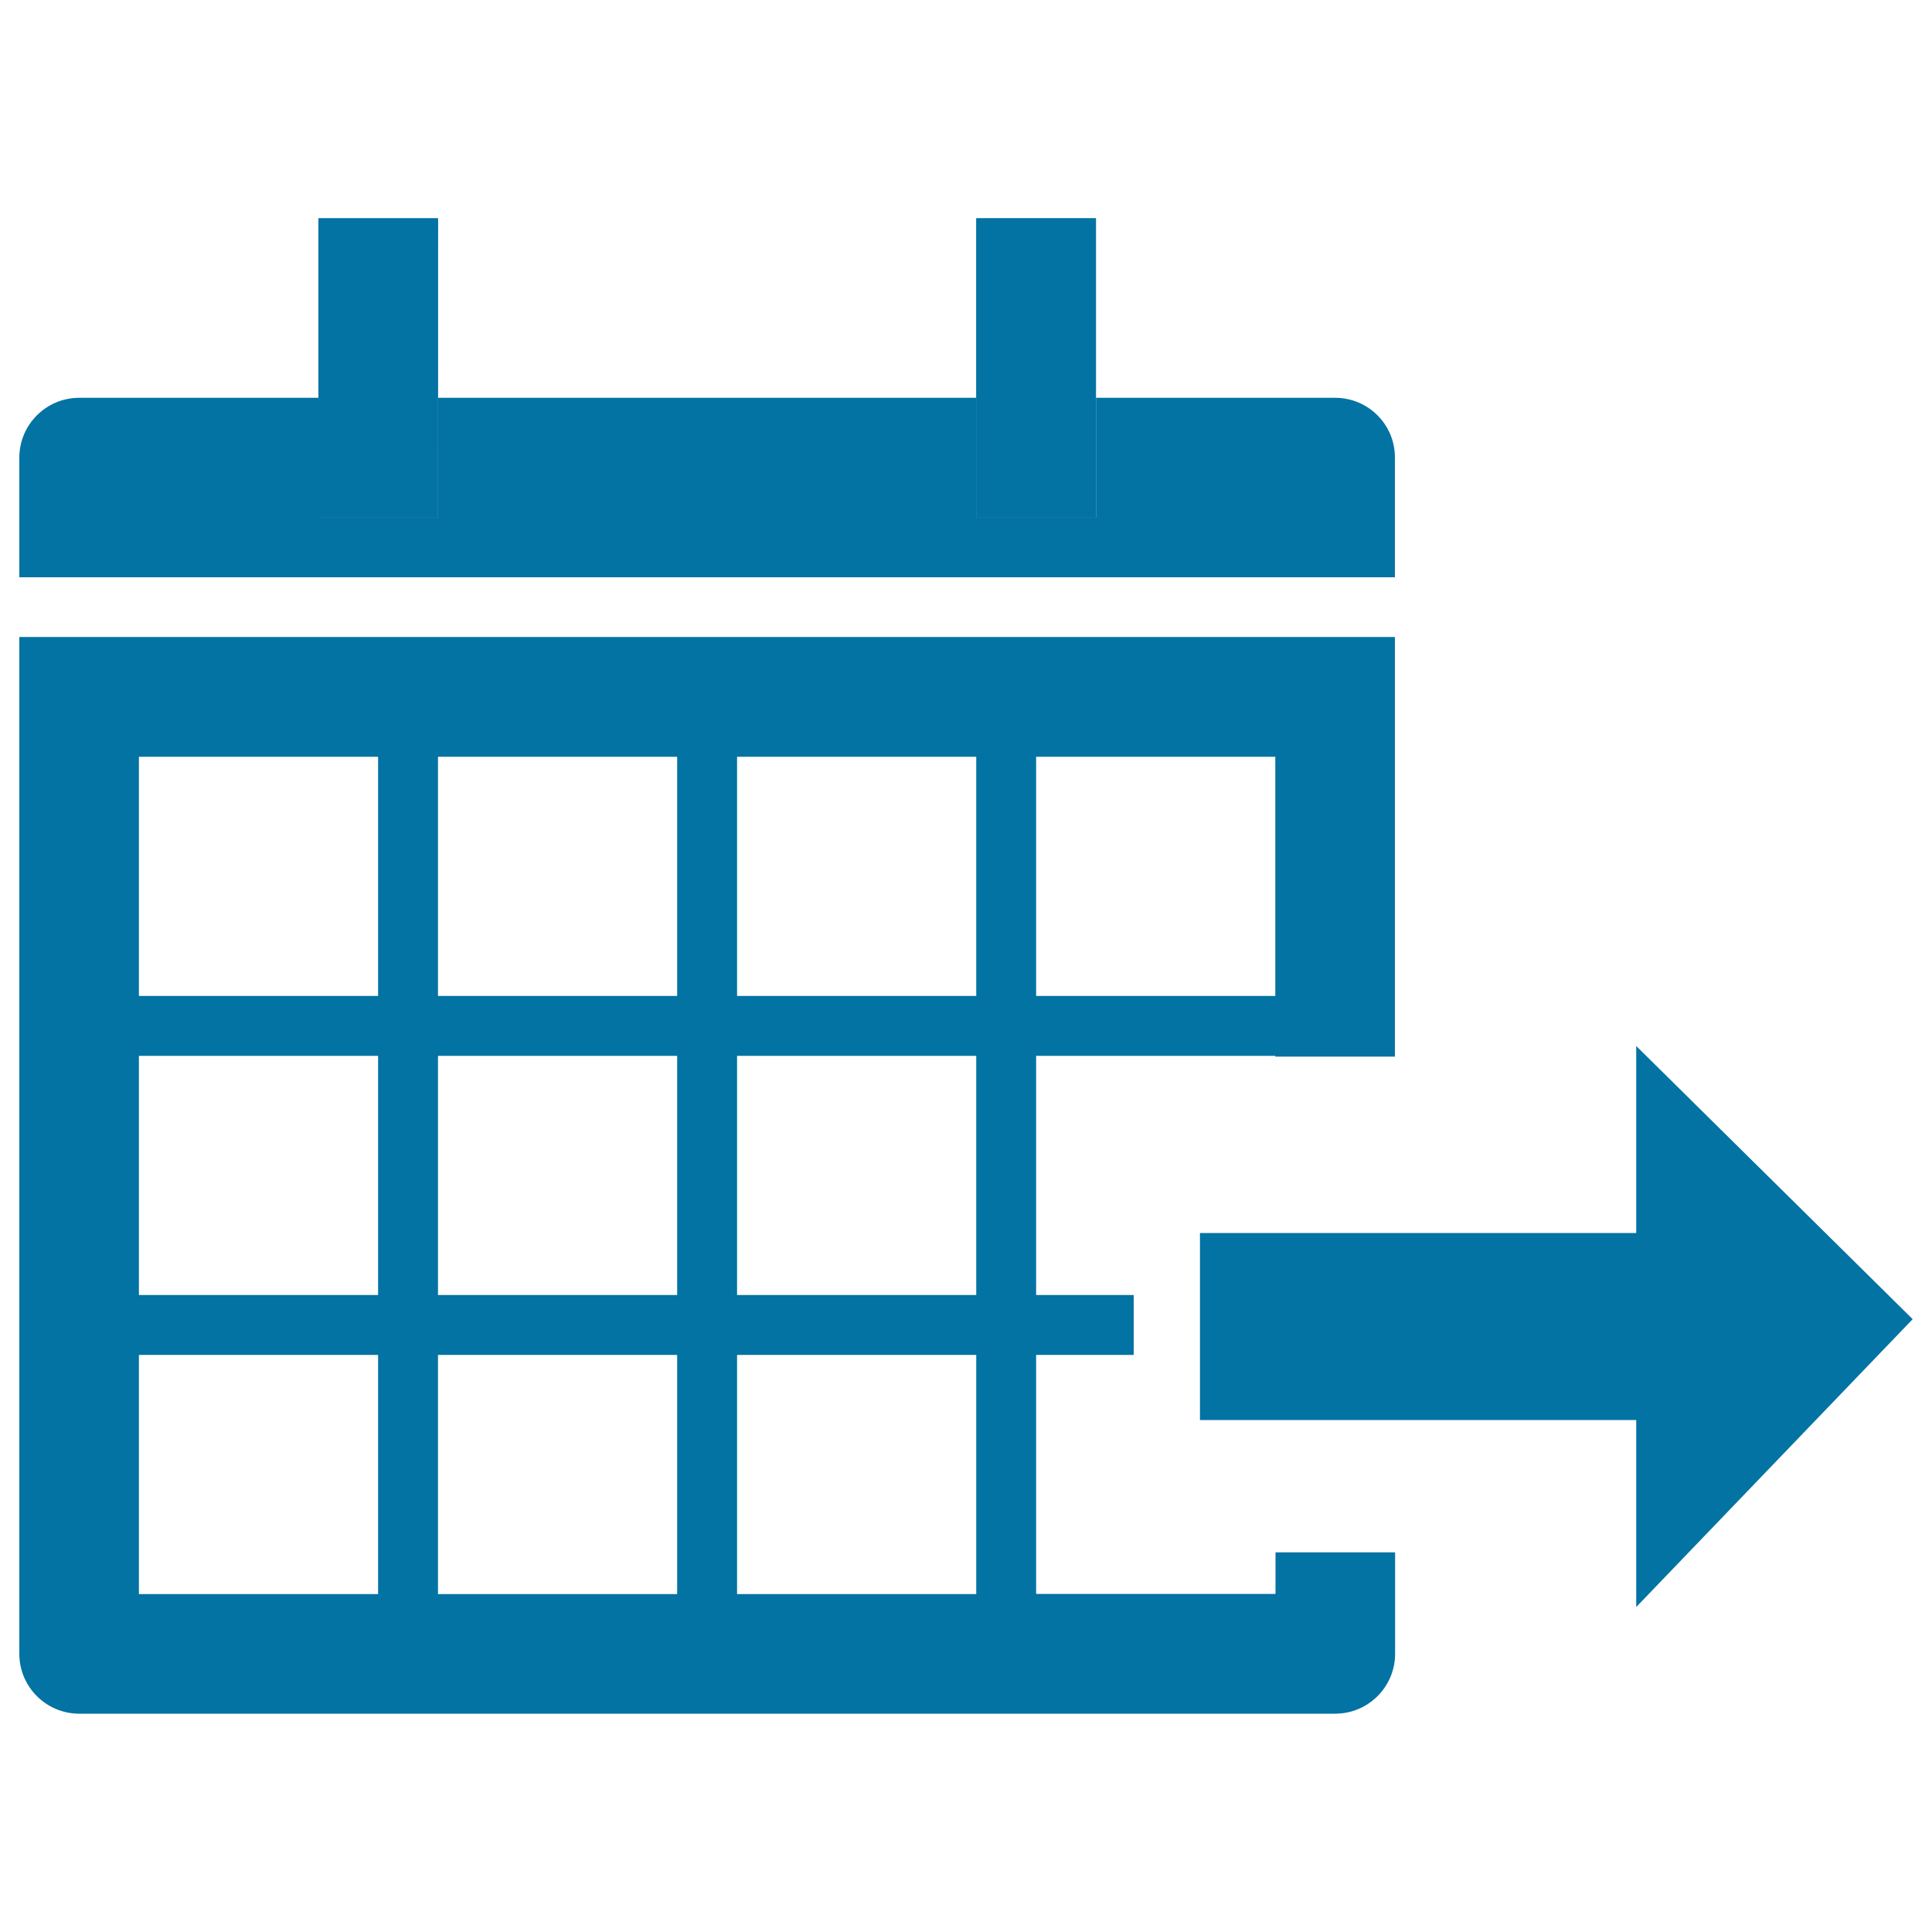
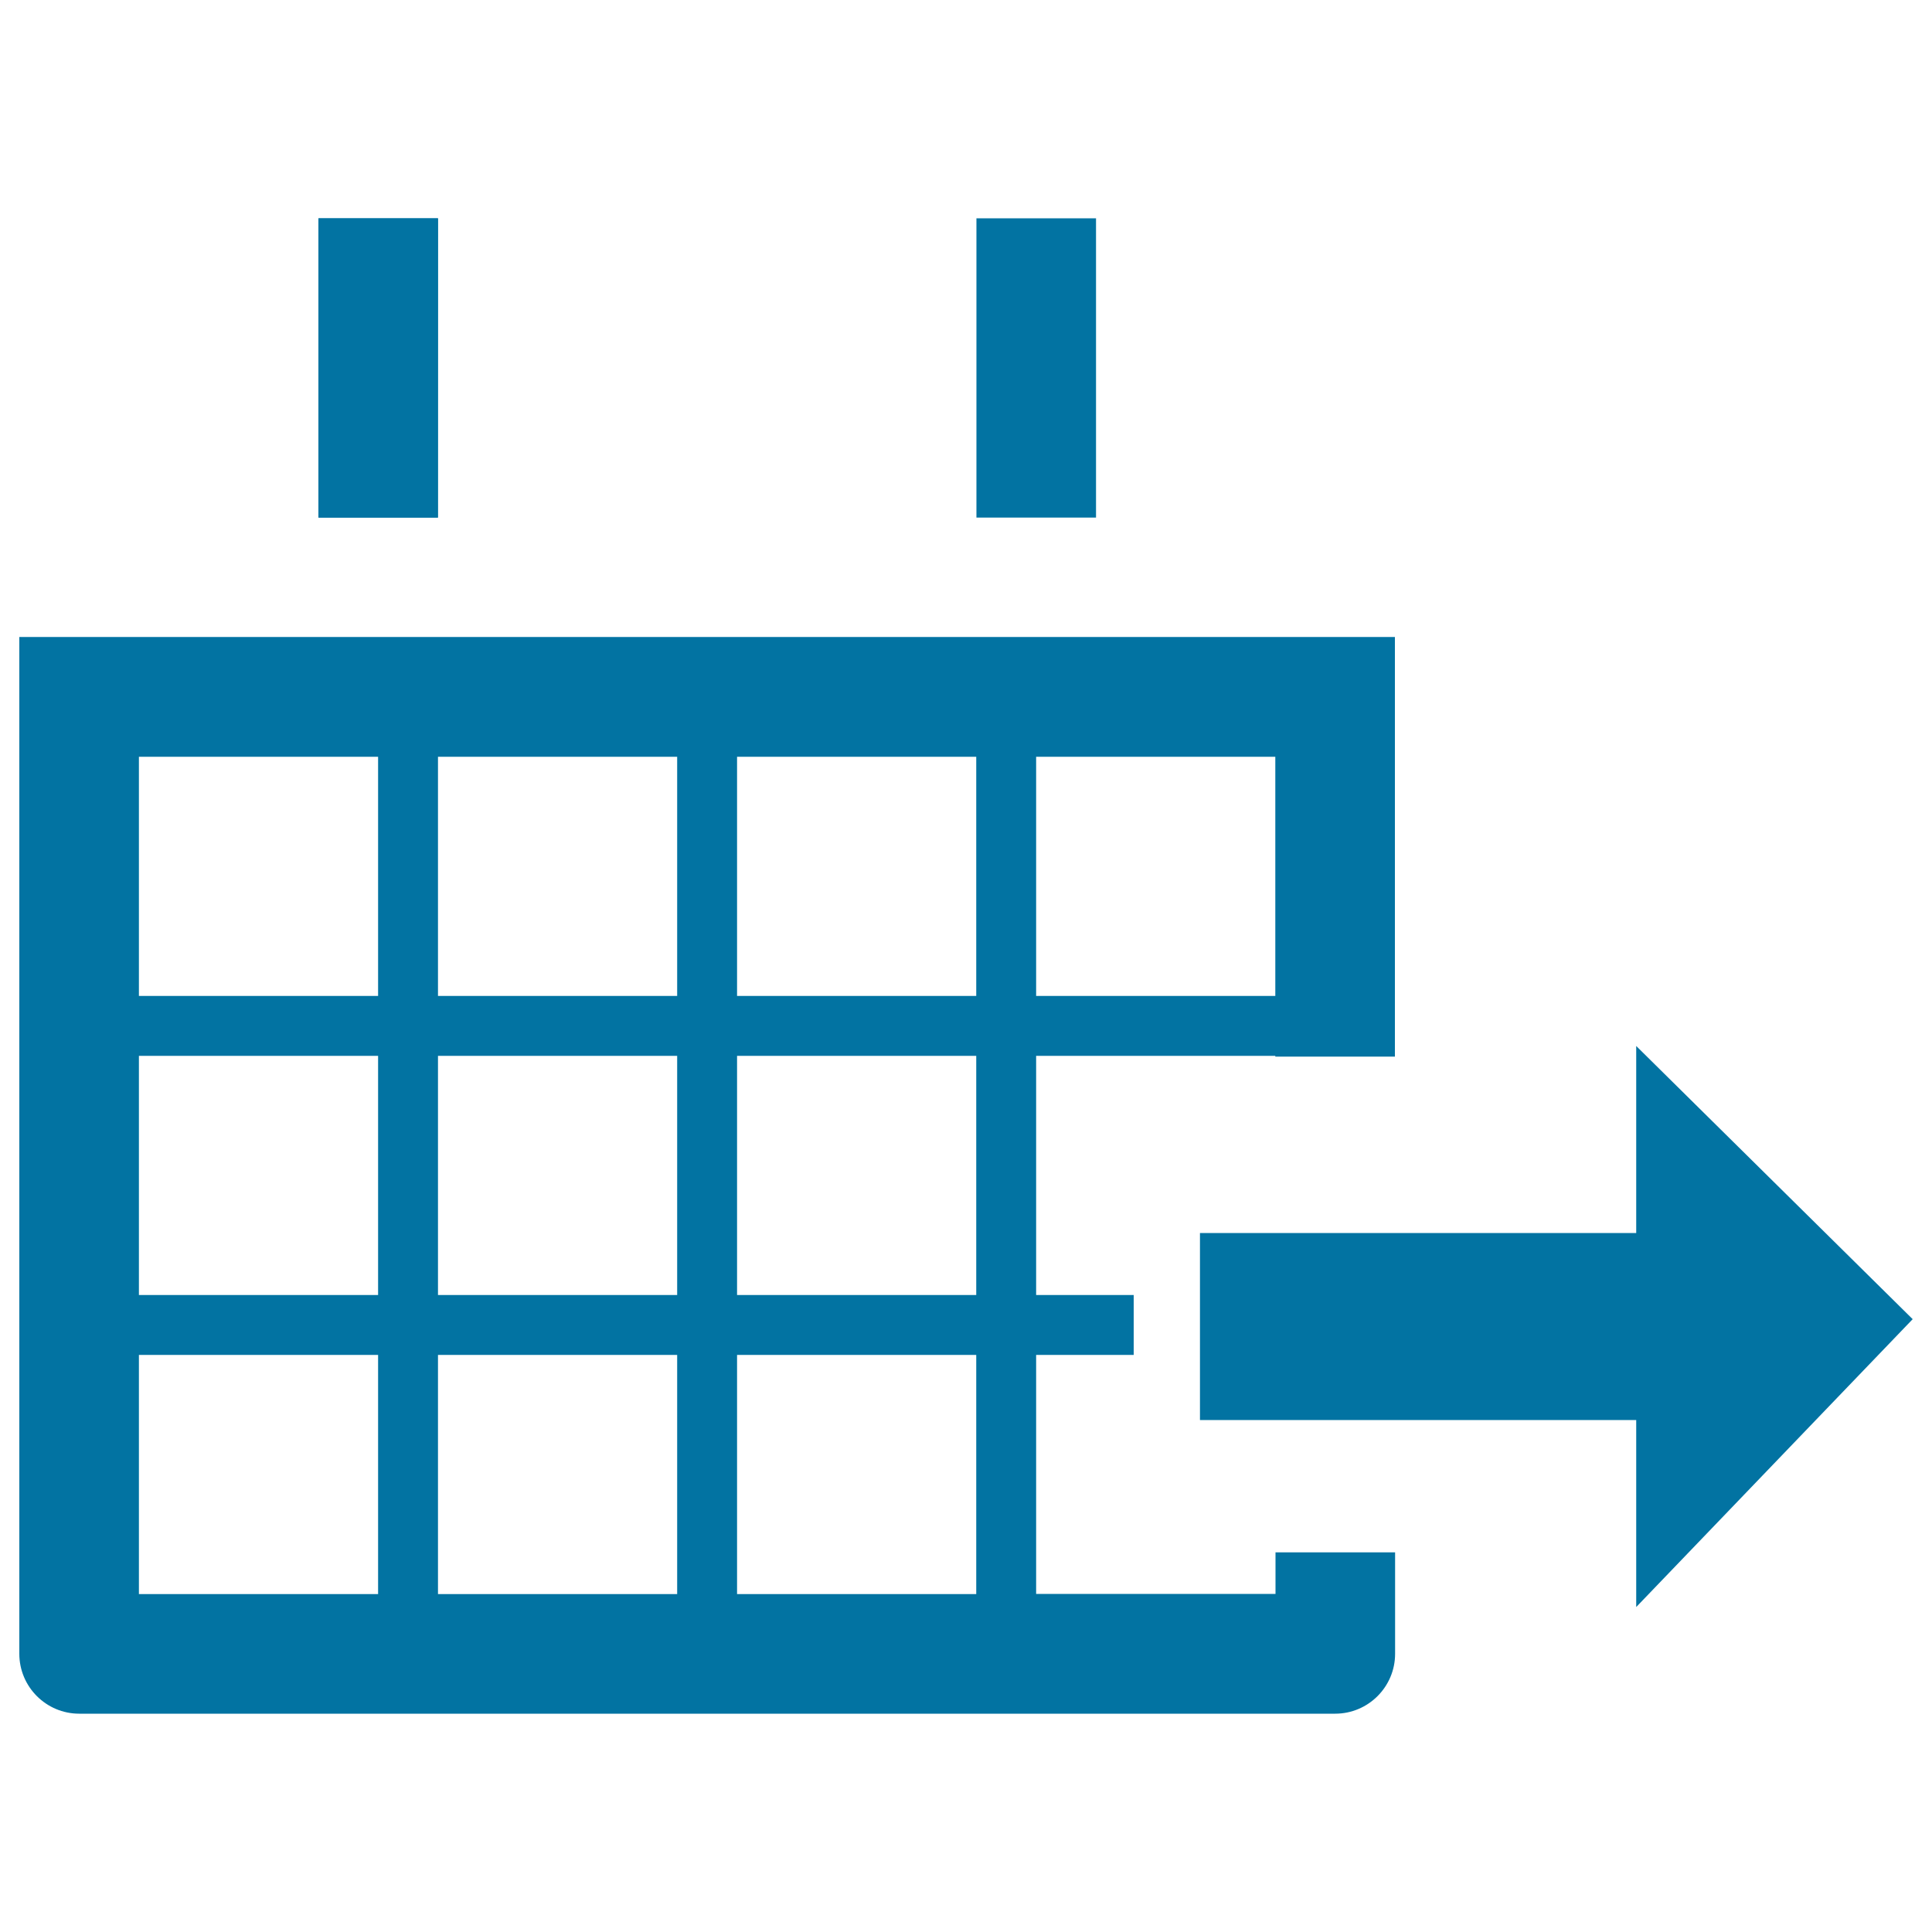
<svg xmlns="http://www.w3.org/2000/svg" viewBox="0 0 1000 1000" style="fill:#0273a2">
  <title>End Time SVG icon</title>
  <path d="M990,682.8L846.9,831.8V735H621.1v-96.8h225.8v-96.8L990,682.8z" />
  <path d="M164.9,267.9h61.8V113h-61.8V267.9" />
  <path d="M226.7,113h-61.9v154.9h61.8L226.7,113" />
  <path d="M505.4,267.9h61.9V113h-61.9V267.9" />
-   <path d="M567.2,113h-61.9v154.9h61.9V113" />
-   <path d="M691.1,205.9H567.3v62h-61.9v-62H226.7v62h-61.9v-62H41c-17.1,0-31,13.9-31,31v61.9h712v-61.9C722.1,219.8,708.2,205.9,691.1,205.9" />
  <path d="M660.2,803.5v21.5H536.3V701.3h50.5v-31h-50.5V546.5h123.8v0.4H722V329.7H10V856c0,17.1,13.9,31,31,31h650.1c17.1,0,31-13.9,31-31v-52.5L660.2,803.5L660.2,803.5z M536.3,391.7h123.8v123.8H536.3V391.7z M195.8,825.1H71.9V701.3h123.8V825.1z M195.8,670.3H71.9V546.5h123.8V670.3z M195.8,515.5H71.9V391.7h123.8V515.5z M350.6,825.1H226.7V701.3h123.8V825.1z M350.6,670.3H226.7V546.5h123.8V670.3z M350.6,515.5H226.7V391.7h123.8V515.5z M505.4,825.1H381.5V701.3h123.8V825.1z M505.4,670.3H381.5V546.5h123.8V670.3z M505.4,515.5H381.5V391.7h123.8V515.5z" />
</svg>